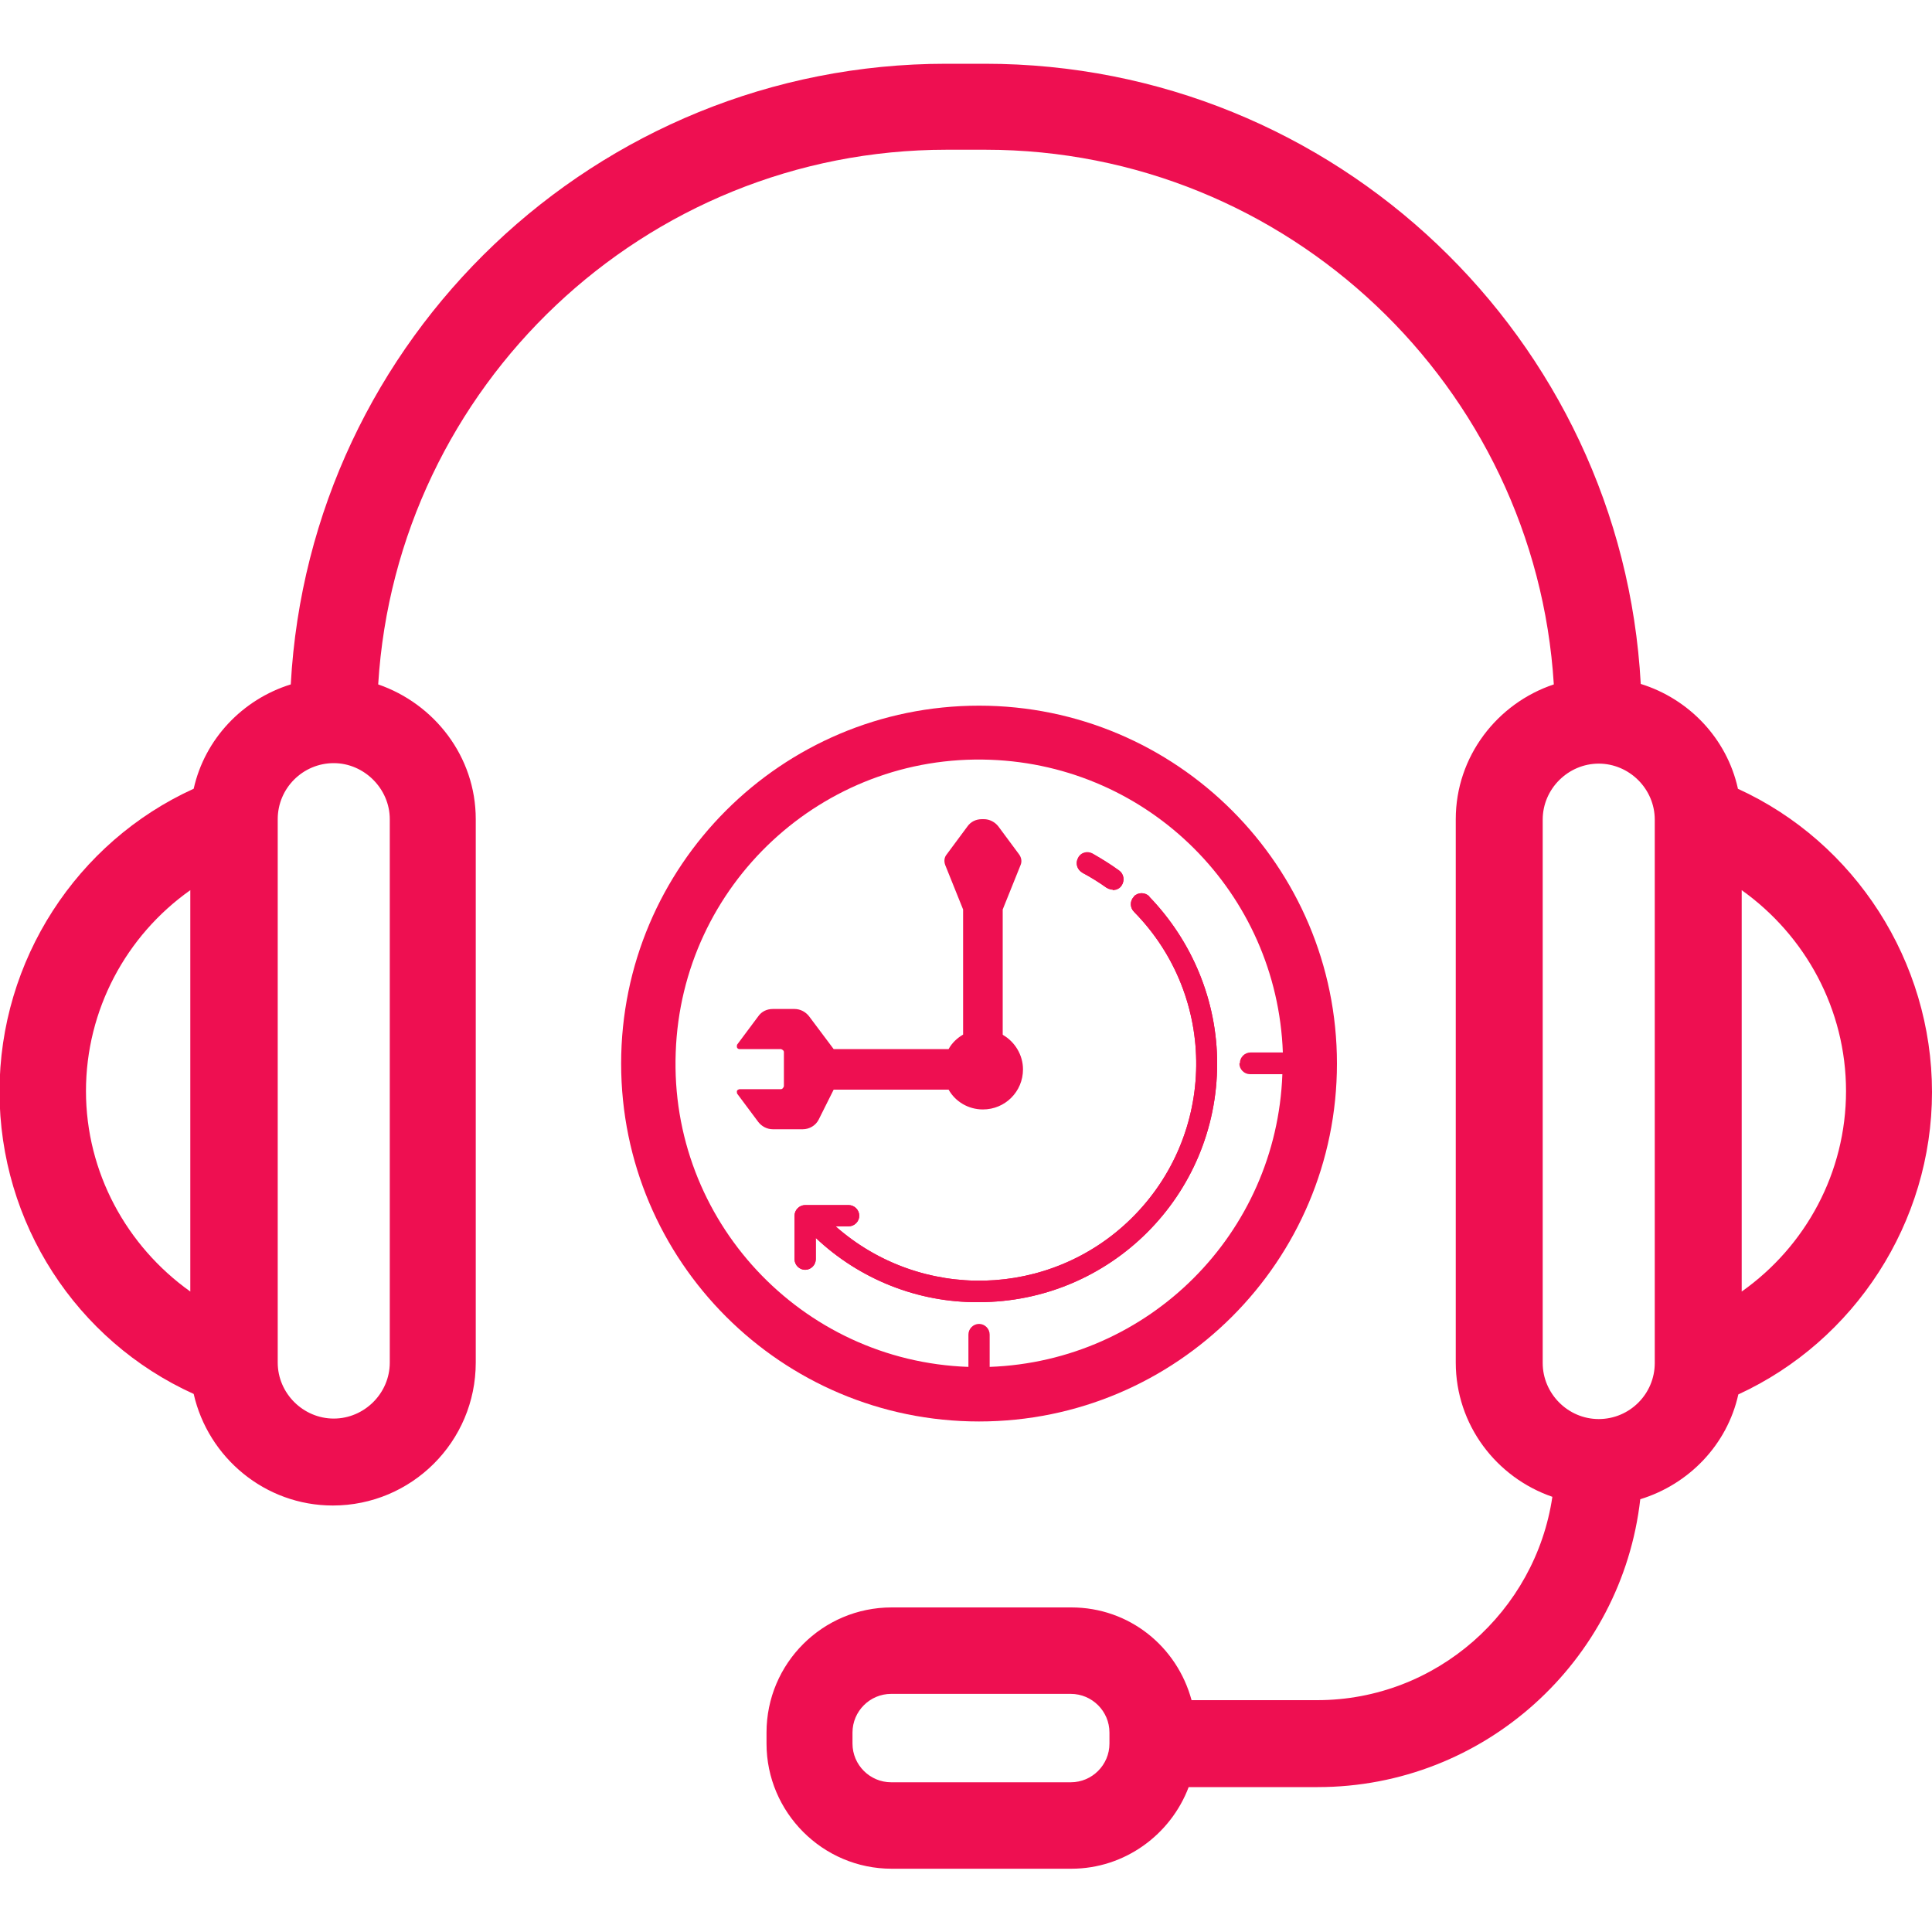
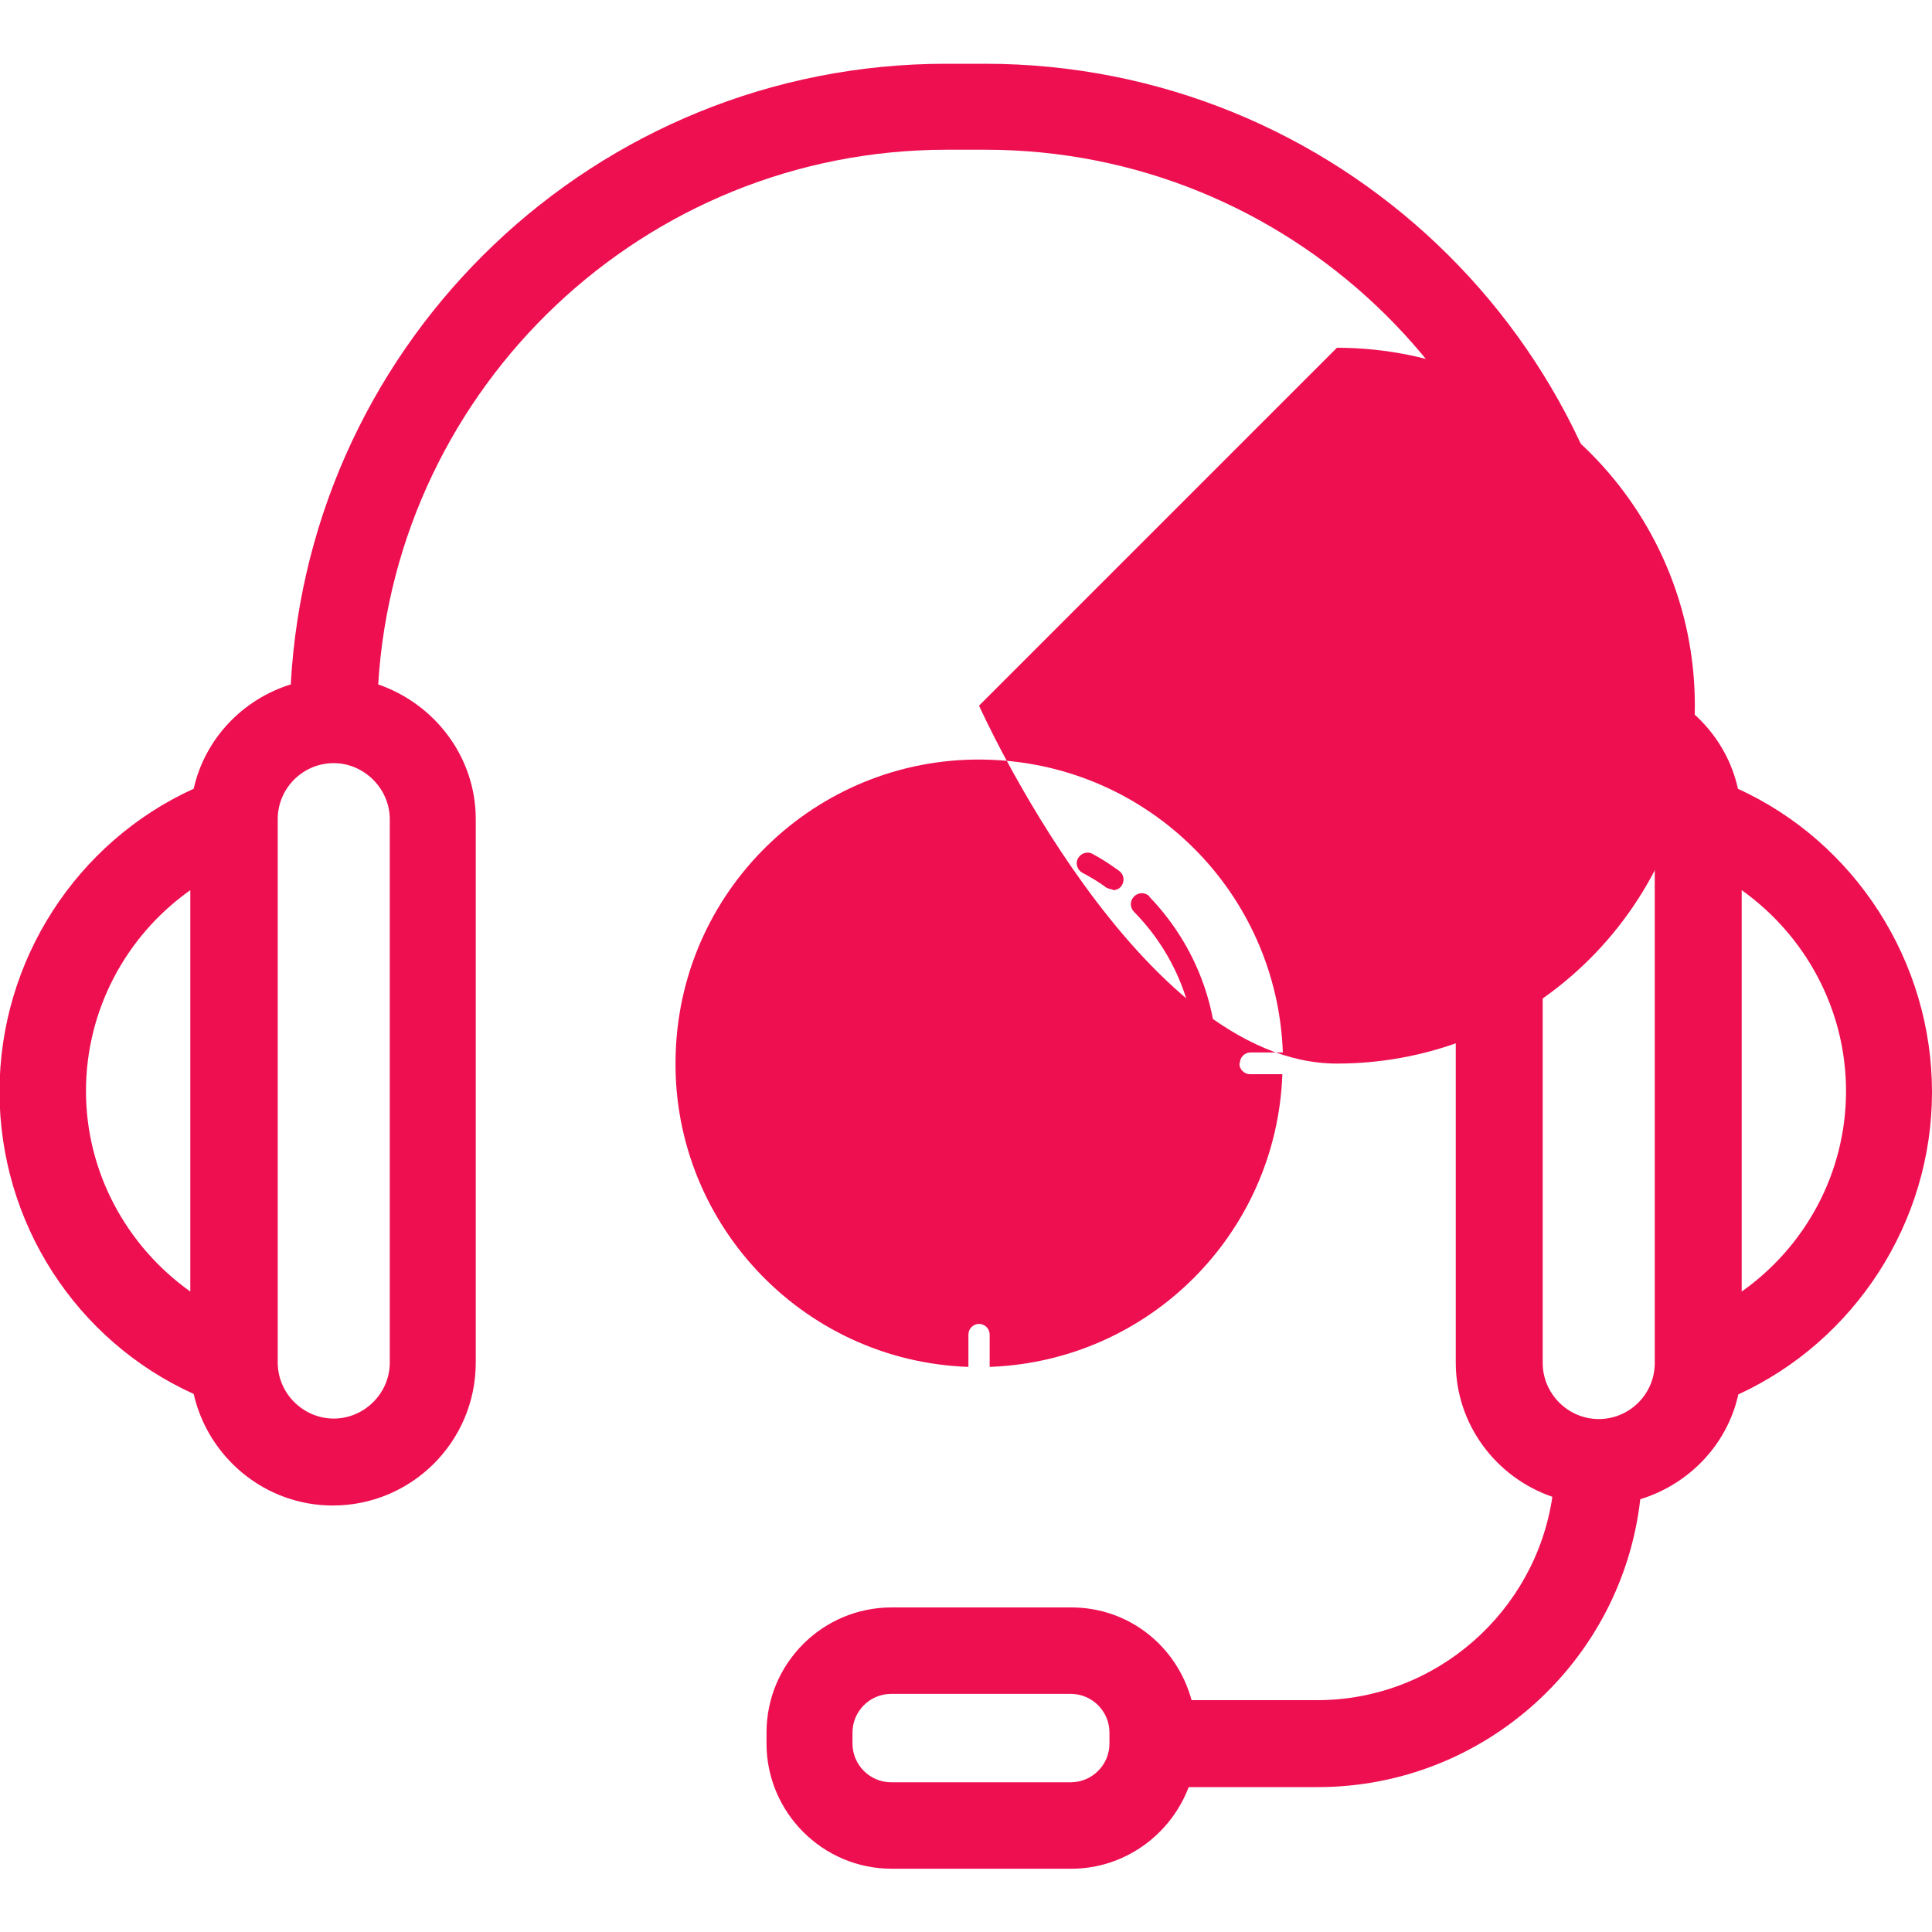
<svg xmlns="http://www.w3.org/2000/svg" id="Layer_1" data-name="Layer 1" viewBox="0 0 40 40">
  <defs>
    <style>
      .cls-1 {
        fill: #ee0f51;
      }
    </style>
  </defs>
  <path class="cls-1" d="M23.04,18.42s-.09-.02-.13-.04c-.16-.12-.33-.22-.5-.31-.11-.06-.15-.2-.09-.3.06-.11.2-.15.3-.09h0c.19.1.37.22.55.35.1.07.12.21.05.31-.04.06-.11.09-.18.09Z" />
  <path class="cls-1" d="M23.8,18.56c-.09-.09-.23-.09-.32,0s-.09.23,0,.32c1.74,1.77,1.71,4.61-.06,6.35-1.68,1.65-4.35,1.72-6.12.16h.27c.12,0,.22-.1.22-.22s-.1-.22-.22-.22h-.9c-.12,0-.22.1-.22.22h0v.9c0,.12.1.22.22.22s.22-.1.22-.22v-.44c.91.86,2.12,1.34,3.37,1.33,2.73,0,4.94-2.21,4.94-4.94,0-1.29-.51-2.53-1.41-3.46Z" />
  <path class="cls-1" d="M20.76,21.42v-2.59l.37-.92c.03-.07.02-.15-.03-.22l-.43-.58c-.07-.09-.18-.15-.3-.15h-.04c-.12,0-.23.05-.3.15l-.43.58c-.05.06-.06.14-.03.22l.37.92v2.59c-.12.07-.23.17-.3.3h-2.38l-.51-.68c-.07-.09-.18-.15-.3-.15h-.45c-.12,0-.23.05-.3.15l-.44.59s-.01.04,0,.06.03.03.05.03h.86s.06.02.06.06v.71s-.02.06-.06.06h-.86s-.04.01-.05.03,0,.04,0,.06l.44.59c.07.09.18.15.3.15h.62c.14,0,.27-.08.33-.2l.31-.62h2.38c.14.25.41.41.71.41.46,0,.83-.37.83-.83,0-.3-.17-.57-.41-.71Z" />
-   <path class="cls-1" d="M20.27,14.61c-4.09,0-7.41,3.32-7.41,7.41s3.32,7.41,7.41,7.41,7.41-3.32,7.41-7.41-3.32-7.41-7.41-7.41ZM25.66,22.02c0,.12.1.22.22.22h.67c-.12,3.3-2.76,5.94-6.06,6.06v-.67c0-.12-.1-.22-.22-.22s-.22.1-.22.22v.67c-3.47-.12-6.19-3.04-6.06-6.51.12-3.47,3.04-6.19,6.51-6.06,3.3.12,5.94,2.76,6.06,6.06h-.67c-.12,0-.22.1-.22.22Z" />
-   <path class="cls-1" d="M22.41,18.07c.17.09.34.2.5.31.1.07.24.05.31-.05.07-.1.05-.24-.05-.31h0c-.18-.13-.36-.24-.55-.35-.11-.06-.25-.02-.3.09-.06.11-.02.25.09.3h0Z" />
-   <path class="cls-1" d="M23.48,18.56c-.09.09-.09.23,0,.32,1.74,1.77,1.71,4.61-.06,6.35-1.68,1.65-4.35,1.72-6.12.16h.27c.12,0,.22-.1.22-.22s-.1-.22-.22-.22h-.9c-.12,0-.22.1-.22.22h0v.9c0,.12.1.22.22.22s.22-.1.22-.22v-.44c.91.86,2.12,1.34,3.37,1.33,2.73,0,4.94-2.21,4.94-4.94,0-1.29-.51-2.53-1.41-3.46-.09-.09-.23-.09-.32,0,0,0,0,0,0,0Z" />
+   <path class="cls-1" d="M20.27,14.61s3.32,7.41,7.41,7.41,7.41-3.32,7.41-7.41-3.32-7.41-7.41-7.41ZM25.66,22.02c0,.12.1.22.22.22h.67c-.12,3.3-2.76,5.94-6.06,6.06v-.67c0-.12-.1-.22-.22-.22s-.22.1-.22.22v.67c-3.47-.12-6.19-3.04-6.06-6.51.12-3.47,3.04-6.19,6.51-6.06,3.3.12,5.94,2.76,6.06,6.06h-.67c-.12,0-.22.1-.22.22Z" />
  <path class="cls-1" d="M35.98,16.32c-.23-1.03-1.01-1.85-2.01-2.16-.39-7.15-6.32-12.84-13.58-12.84h-.8c-7.25,0-13.18,5.69-13.57,12.85-1,.31-1.78,1.13-2.01,2.16-2.42,1.1-4.02,3.55-4.02,6.27s1.59,5.16,4.02,6.26c.3,1.32,1.48,2.31,2.88,2.31,1.63,0,2.96-1.32,2.96-2.96v-11.25c0-1.3-.86-2.39-2.02-2.79.38-6.17,5.51-11.07,11.77-11.07h.8c6.26,0,11.39,4.91,11.77,11.07-1.17.39-2.03,1.49-2.03,2.79v11.25c0,1.29.84,2.38,2,2.78-.35,2.37-2.4,4.21-4.87,4.21h-2.6c-.3-1.11-1.29-1.92-2.49-1.92h-3.72c-1.43,0-2.59,1.16-2.59,2.59v.23c0,1.42,1.16,2.59,2.59,2.59h3.72c1.11,0,2.06-.71,2.43-1.69h2.67c3.45,0,6.3-2.61,6.68-5.96,1.01-.31,1.8-1.13,2.03-2.17,2.41-1.11,4.01-3.56,4.01-6.26s-1.59-5.17-4.02-6.28ZM3.94,26.74c-1.32-.94-2.16-2.47-2.16-4.15s.83-3.22,2.16-4.16v8.31ZM8.07,16.96v11.25c0,.64-.53,1.16-1.16,1.16s-1.16-.52-1.16-1.16v-11.25c0-.64.52-1.16,1.16-1.16.63,0,1.16.53,1.16,1.16ZM22.97,36.1c0,.44-.36.8-.8.8h-3.72c-.44,0-.8-.36-.8-.8v-.23c0-.44.36-.8.8-.8h3.72c.44,0,.8.36.8.8v.23ZM34.26,28.22c0,.64-.52,1.16-1.16,1.16s-1.16-.53-1.16-1.16v-11.25c0-.64.53-1.16,1.16-1.16s1.16.52,1.16,1.16v11.26ZM36.06,26.74v-8.31c1.32.94,2.16,2.47,2.16,4.16,0,1.68-.83,3.21-2.16,4.15Z" />
</svg>